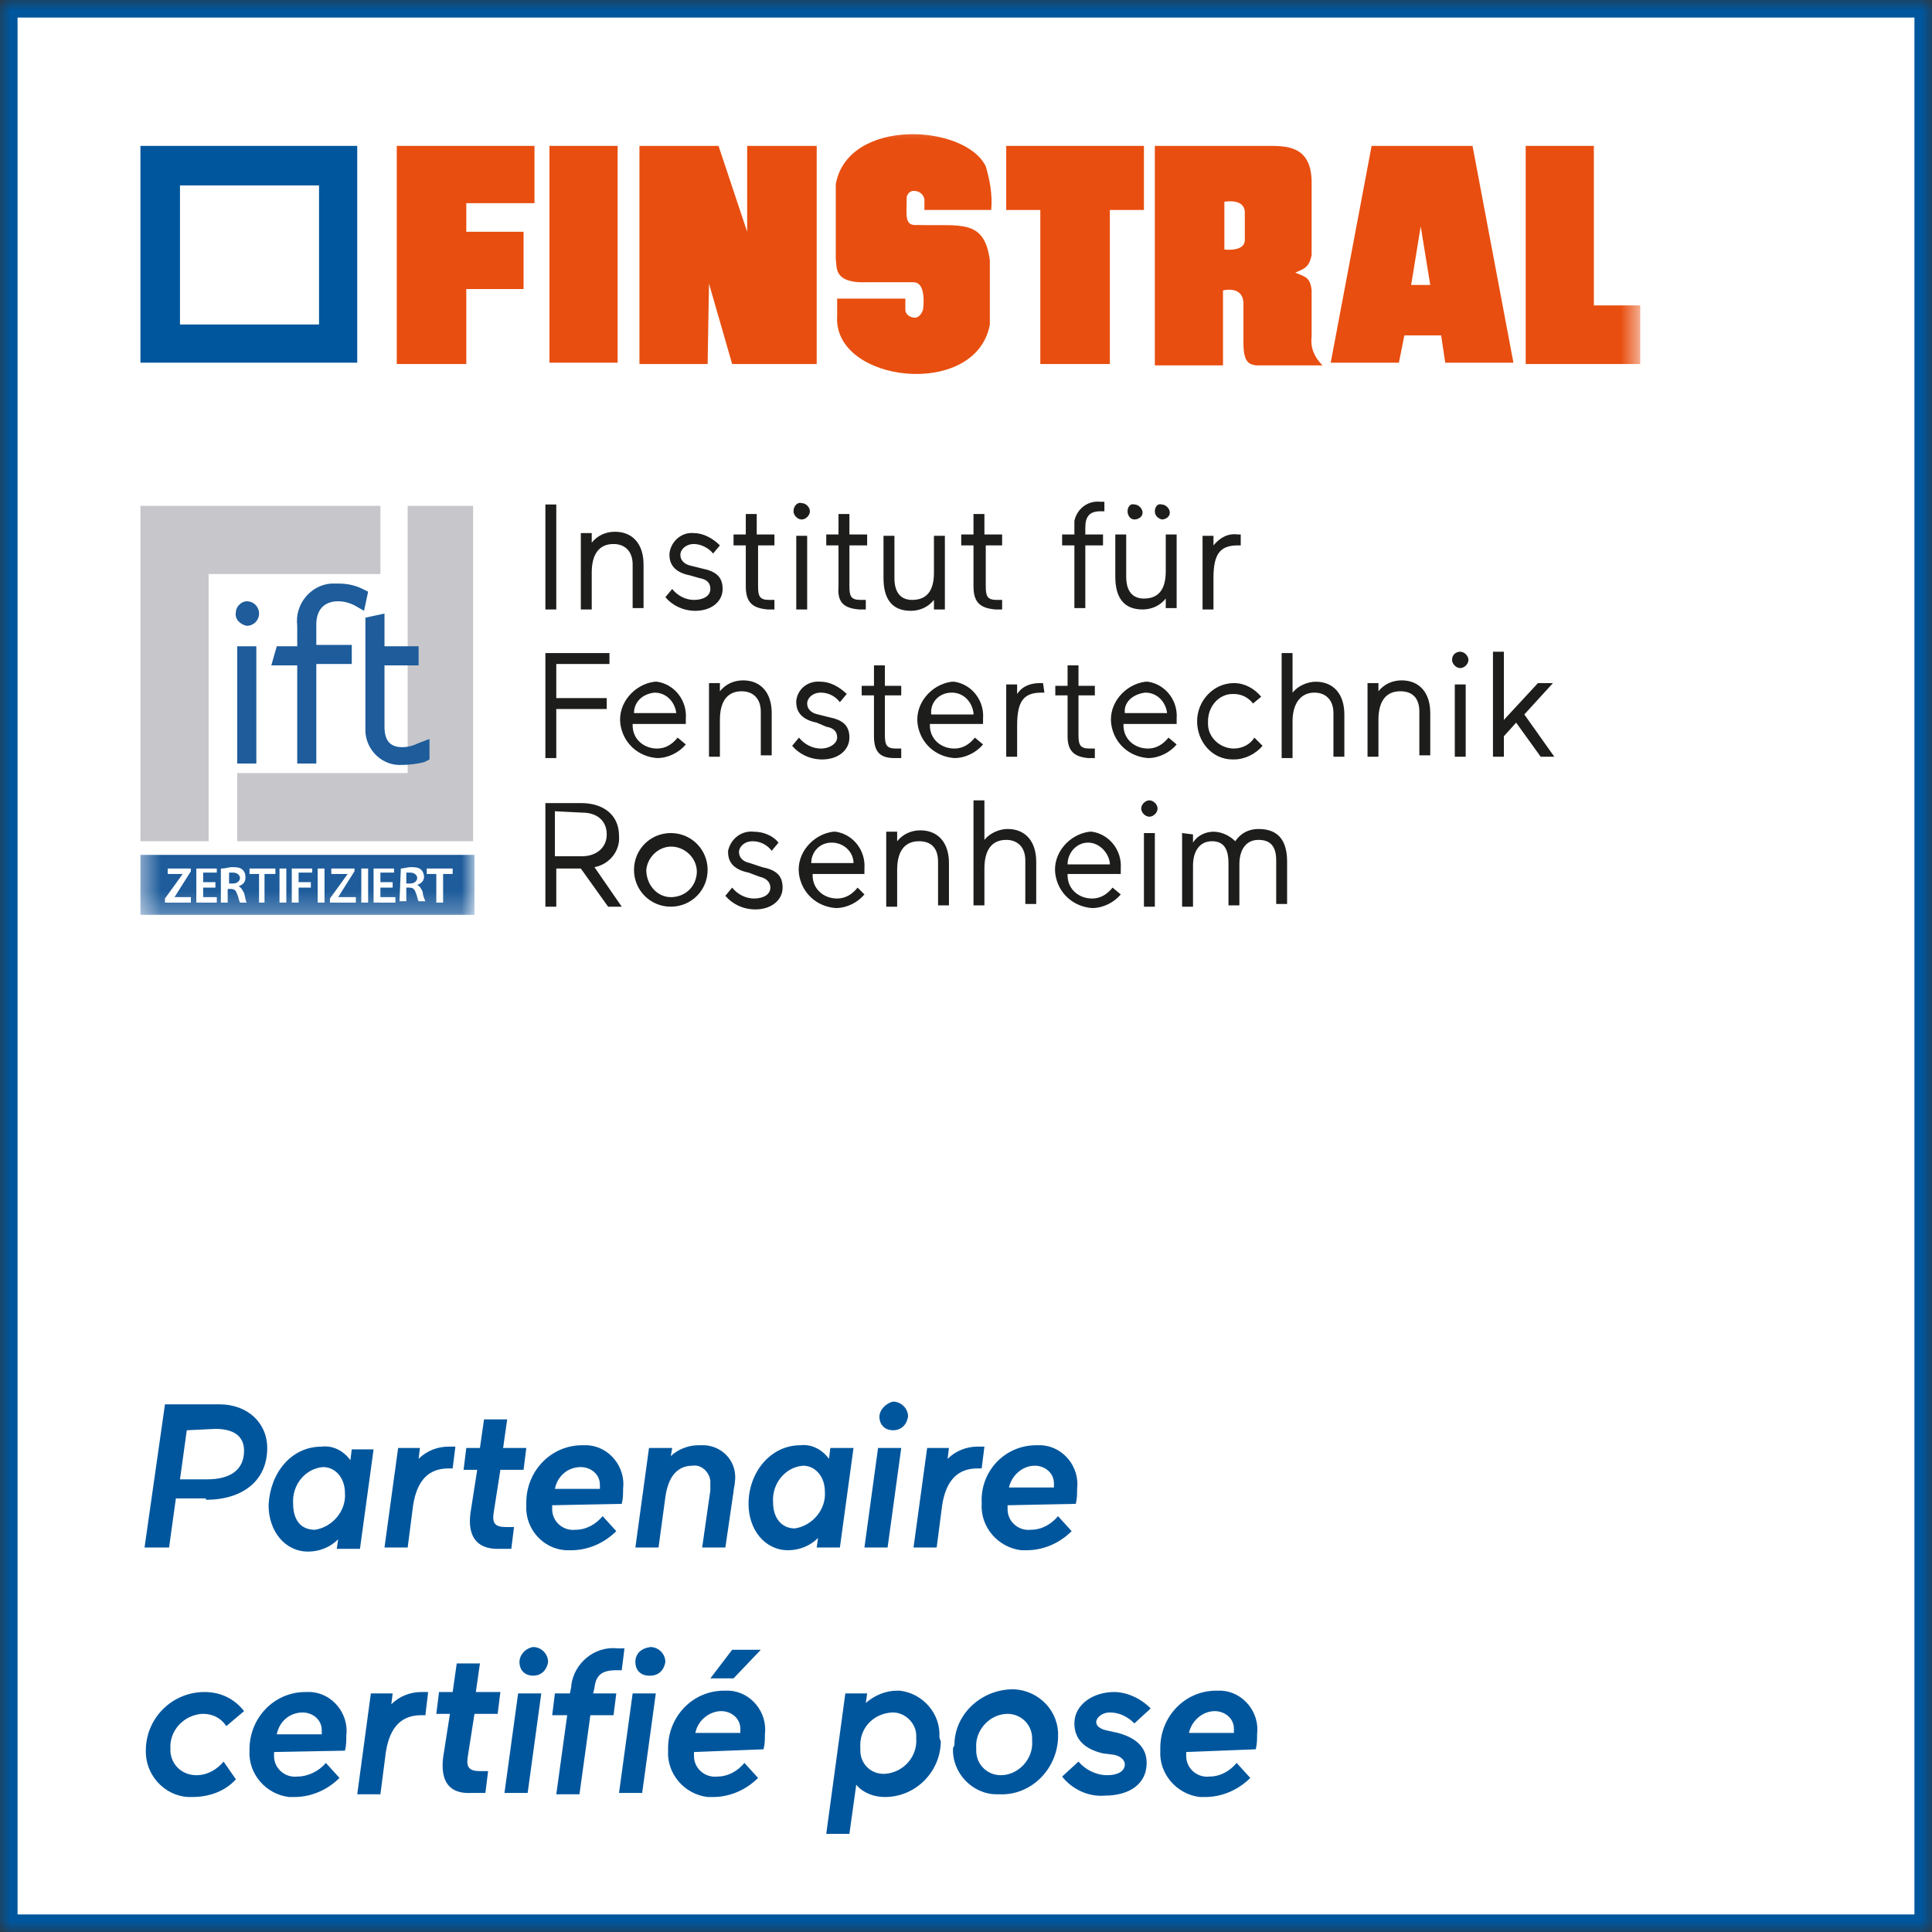
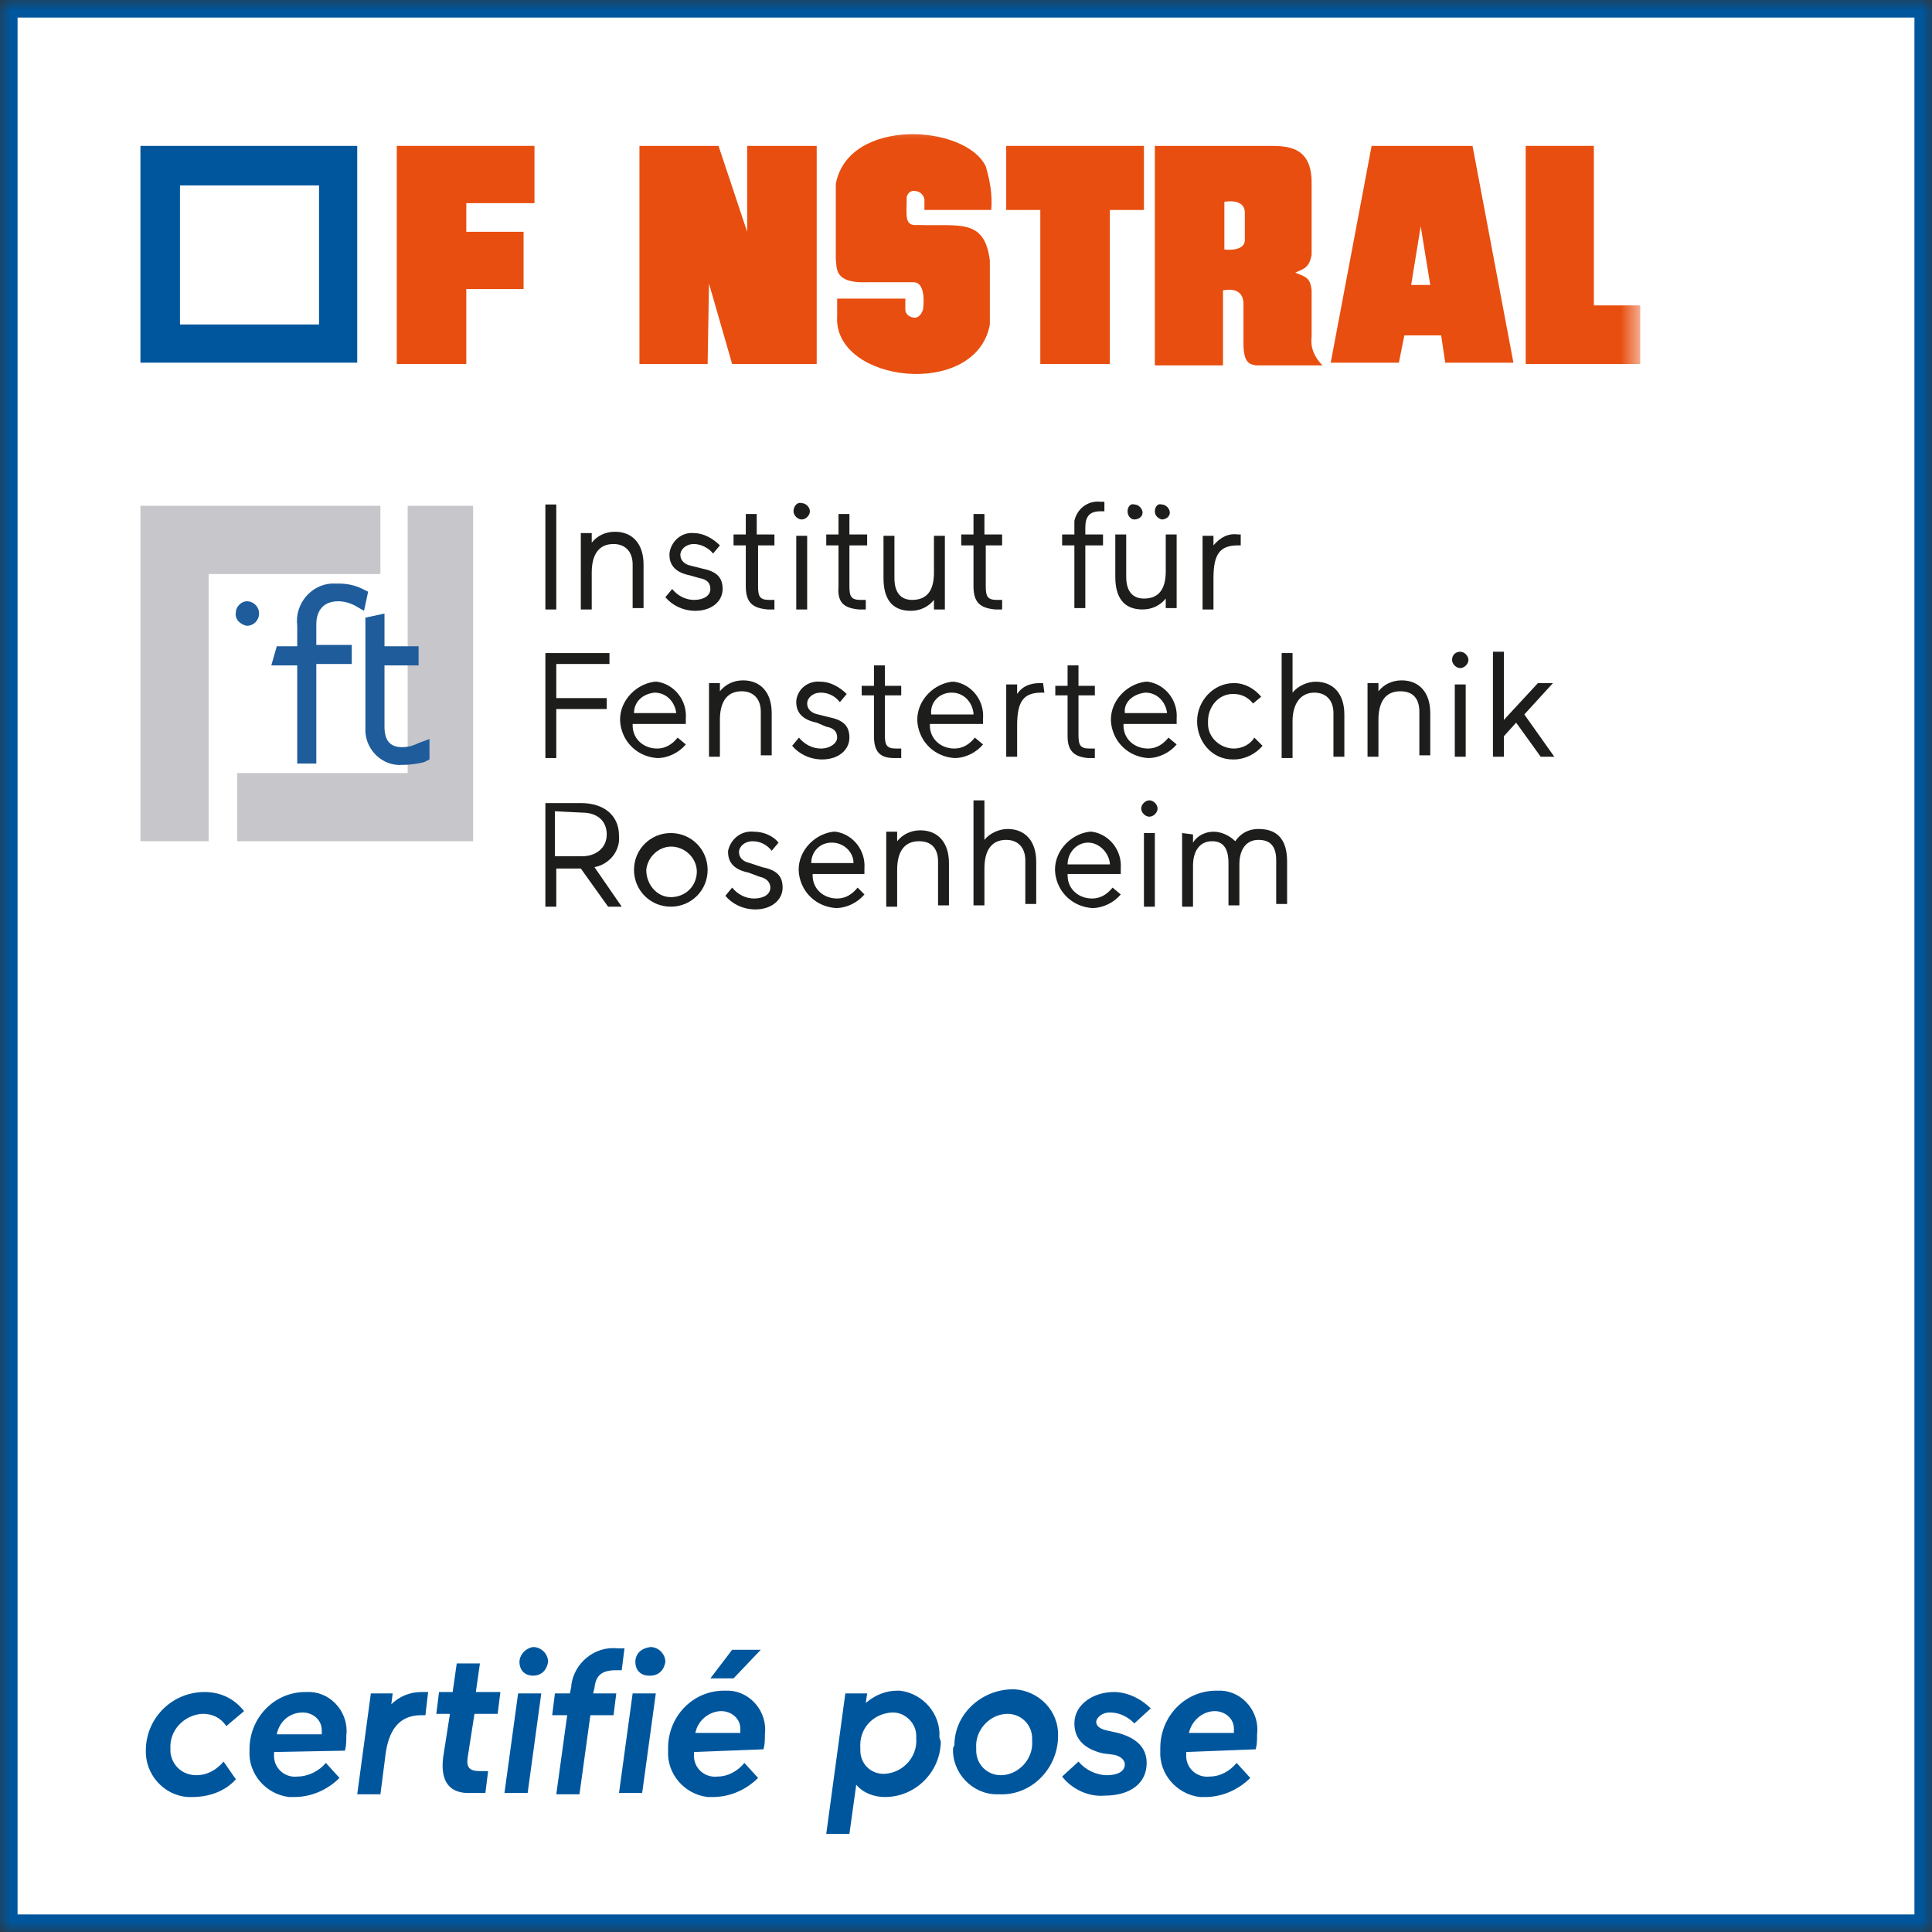
<svg xmlns="http://www.w3.org/2000/svg" width="90" height="90" viewBox="0 0 90 90" fill="none">
  <rect x="0" y="0" width="90" height="90" fill="#333333" stroke="none" />
  <g clip-path="url(#clip0_5844_3819)">
    <mask id="mask0_5844_3819" style="mask-type:luminance" maskUnits="userSpaceOnUse" x="0" y="0" width="90" height="90">
      <path d="M90 0H0V90H90V0Z" fill="white" />
    </mask>
    <g mask="url(#mask0_5844_3819)">
      <path d="M89.682 0.318H0.318V89.682H89.682V0.318Z" fill="white" stroke="#00569D" />
    </g>
    <path d="M8.384 8.638H14.862V15.116H8.384V8.638ZM6.542 6.796V16.895H16.641V6.796H6.542Z" fill="#00569D" />
    <mask id="mask1_5844_3819" style="mask-type:luminance" maskUnits="userSpaceOnUse" x="6" y="5" width="71" height="14">
      <path d="M76.408 5.399H6.542V18.546H76.408V5.399Z" fill="white" />
    </mask>
    <g mask="url(#mask1_5844_3819)">
      <path fill-rule="evenodd" clip-rule="evenodd" d="M61.101 8.511V11.877C60.974 12.512 60.72 12.512 60.339 12.703C60.783 12.893 61.037 12.893 61.101 13.529V15.688C61.037 16.196 61.228 16.641 61.609 17.022H58.497C58.306 16.958 57.925 17.022 57.925 16.006V14.164C57.925 13.274 56.972 13.529 56.972 13.529V17.022H53.797V6.796H59.069C59.958 6.796 61.101 6.796 61.101 8.511ZM57.989 9.908V11.178C57.989 11.75 57.036 11.623 57.036 11.623V9.4C57.036 9.4 57.989 9.21 57.989 9.908Z" fill="#E84E0F" />
      <path fill-rule="evenodd" clip-rule="evenodd" d="M66.627 13.274H65.737L66.182 10.543L66.627 13.274ZM68.596 6.796L70.501 16.895H67.325L67.135 15.625H65.42L65.166 16.895H61.99L63.895 6.796H68.596Z" fill="#E84E0F" />
      <path fill-rule="evenodd" clip-rule="evenodd" d="M45.921 7.749C46.111 8.384 46.239 9.083 46.175 9.781H43.063V9.273C42.999 9.019 42.809 8.892 42.555 8.892C42.364 8.892 42.237 9.083 42.237 9.21C42.237 10.035 42.11 10.543 42.745 10.48C44.714 10.543 45.858 10.162 46.111 12.131V15.116C45.476 18.61 38.807 17.848 38.998 14.735V13.91H42.174V14.418C42.174 14.672 42.428 14.799 42.618 14.799C42.809 14.799 42.936 14.608 42.999 14.418C42.999 14.418 43.19 13.148 42.555 13.148H40.395C38.807 13.211 38.998 12.449 38.934 12.068V8.574C39.506 5.462 44.968 5.78 45.921 7.749Z" fill="#E84E0F" />
      <path d="M74.248 14.227H76.408V16.958H71.073V6.796H74.248V14.227Z" fill="#E84E0F" />
      <path d="M53.289 6.796V9.781H51.701V16.958H48.462V9.781H46.874V6.796H53.289Z" fill="#E84E0F" />
      <path d="M38.045 16.958H34.107L33.028 13.211L32.964 16.958H29.788V6.796H33.472L34.806 10.797V6.796H38.045V16.958Z" fill="#E84E0F" />
-       <path d="M28.772 6.796H25.596V16.895H28.772V6.796Z" fill="#E84E0F" />
      <path d="M24.898 6.796V9.464H21.722V10.797H24.39V13.465H21.722V16.958H18.483V6.796H24.898Z" fill="#E84E0F" />
    </g>
    <mask id="mask2_5844_3819" style="mask-type:luminance" maskUnits="userSpaceOnUse" x="0" y="0" width="90" height="90">
      <path d="M90 0H0V90H90V0Z" fill="white" />
    </mask>
    <g mask="url(#mask2_5844_3819)">
      <path d="M56.591 79.711C57.036 79.711 57.481 80.028 57.481 80.536C57.481 80.6 57.481 80.663 57.481 80.727H55.385C55.512 80.155 56.02 79.711 56.591 79.711ZM58.497 81.489C58.56 81.235 58.56 81.044 58.56 80.79C58.687 79.774 57.925 78.821 56.909 78.758C56.845 78.758 56.718 78.758 56.655 78.758C55.194 78.758 54.051 79.965 54.051 81.425C54.051 81.489 54.051 81.489 54.051 81.553C53.987 82.632 54.813 83.585 55.893 83.712C55.956 83.712 56.02 83.712 56.147 83.712C56.909 83.712 57.671 83.394 58.243 82.823L57.608 82.124C57.29 82.505 56.845 82.759 56.337 82.759C55.766 82.823 55.258 82.378 55.258 81.807C55.258 81.743 55.258 81.743 55.258 81.68V81.616L58.497 81.489ZM51.891 81.743C52.209 81.807 52.399 81.997 52.399 82.188C52.399 82.505 52.082 82.696 51.574 82.696C51.066 82.696 50.557 82.442 50.24 82.061L49.478 82.759C49.922 83.331 50.684 83.712 51.447 83.648C52.654 83.648 53.416 83.077 53.416 82.124C53.416 81.299 52.781 80.917 52.082 80.727L51.51 80.6C51.256 80.536 51.066 80.409 51.066 80.219C51.066 80.028 51.32 79.774 51.701 79.774C52.145 79.774 52.526 79.965 52.844 80.282L53.606 79.584C53.162 79.139 52.526 78.821 51.891 78.821C50.939 78.821 50.049 79.393 50.049 80.282C50.049 81.044 50.557 81.489 51.383 81.68L51.891 81.743ZM45.476 81.425C45.413 80.6 46.111 79.838 46.937 79.838C47.572 79.838 48.081 80.346 48.081 80.981C48.081 81.044 48.081 81.044 48.081 81.108C48.144 81.934 47.445 82.696 46.62 82.696C45.984 82.696 45.476 82.188 45.476 81.553C45.476 81.489 45.476 81.425 45.476 81.425ZM44.397 81.425C44.333 82.569 45.286 83.585 46.429 83.585C46.493 83.585 46.493 83.585 46.556 83.585C48.017 83.648 49.224 82.442 49.287 80.981V80.917C49.351 79.711 48.398 78.758 47.255 78.694H47.191C45.73 78.694 44.46 79.838 44.46 81.299C44.397 81.425 44.397 81.425 44.397 81.425ZM42.682 80.981C42.745 81.807 42.11 82.569 41.221 82.632C41.221 82.632 41.221 82.632 41.157 82.632C40.522 82.632 40.078 82.124 40.078 81.553C40.078 81.489 40.078 81.489 40.078 81.425C40.014 80.536 40.649 79.838 41.538 79.774C41.538 79.774 41.538 79.774 41.602 79.774C42.174 79.774 42.682 80.282 42.682 80.854C42.682 80.917 42.682 80.917 42.682 80.981ZM43.761 80.917C43.825 79.838 42.999 78.885 41.92 78.758C41.856 78.758 41.856 78.758 41.792 78.758C41.284 78.758 40.776 78.948 40.332 79.33L40.395 78.885H39.379L38.49 85.427H39.569L39.887 83.14C40.205 83.522 40.713 83.712 41.221 83.712C42.682 83.712 43.825 82.505 43.825 81.108C43.761 80.981 43.761 80.917 43.761 80.917ZM33.599 79.711C34.044 79.711 34.488 80.028 34.488 80.536C34.488 80.6 34.488 80.663 34.488 80.727H32.392C32.519 80.092 33.091 79.711 33.599 79.711ZM34.107 76.853L33.091 78.186H34.171L35.441 76.853H34.107ZM35.568 81.489C35.632 81.235 35.632 81.044 35.632 80.79C35.759 79.774 34.996 78.821 33.98 78.758C33.917 78.758 33.79 78.758 33.726 78.758C32.265 78.758 31.122 79.965 31.122 81.425C31.122 81.489 31.122 81.489 31.122 81.553C31.059 82.632 31.884 83.585 32.964 83.712C33.028 83.712 33.091 83.712 33.218 83.712C33.98 83.712 34.742 83.394 35.314 82.823L34.679 82.124C34.361 82.505 33.917 82.759 33.409 82.759C32.837 82.823 32.329 82.378 32.329 81.807C32.329 81.743 32.329 81.743 32.329 81.68V81.616L35.568 81.489ZM29.598 77.424C29.598 77.805 29.852 78.059 30.233 78.059C30.233 78.059 30.233 78.059 30.296 78.059C30.677 78.059 30.931 77.805 30.995 77.424C30.995 77.043 30.677 76.725 30.296 76.725C29.852 76.789 29.598 77.043 29.598 77.424ZM28.836 83.522H29.915L30.55 78.885H29.471L28.836 83.522ZM28.772 76.789C27.692 76.662 26.74 77.488 26.613 78.504V78.567L26.549 78.885H25.85L25.723 79.901H26.422L25.914 83.585H26.994L27.502 79.901H28.581L28.709 78.885H27.629L27.692 78.631C27.756 78.059 28.01 77.805 28.709 77.805H28.963L29.09 76.789H28.772ZM24.199 77.424C24.199 77.805 24.453 78.059 24.834 78.059C25.215 78.059 25.469 77.805 25.533 77.424C25.533 77.043 25.215 76.725 24.834 76.725C24.453 76.789 24.199 77.106 24.199 77.424ZM23.5 83.522H24.58L25.215 78.885H24.136L23.5 83.522ZM21.976 83.522C22.294 83.522 22.611 83.522 22.611 83.522L22.738 82.505H22.357C21.849 82.505 21.722 82.315 21.785 81.87L22.103 79.838H23.183L23.31 78.821H22.167L22.357 77.488H21.277L21.087 78.821H20.452L20.325 79.838H20.96L20.642 81.87C20.515 82.95 20.896 83.585 21.976 83.522ZM19.944 78.821H19.626C19.118 78.821 18.61 79.012 18.229 79.393L18.292 78.885H17.276L16.641 83.585H17.721L17.975 81.616C18.165 80.409 18.737 79.901 19.626 79.901H19.817L19.944 78.821ZM14.1 79.774C14.545 79.774 14.989 80.092 14.989 80.6C14.989 80.663 14.989 80.727 14.989 80.79H12.893C13.021 80.155 13.529 79.774 14.1 79.774ZM16.069 81.553C16.133 81.299 16.133 81.108 16.133 80.854C16.26 79.838 15.498 78.885 14.481 78.821C14.418 78.821 14.291 78.821 14.227 78.821C12.766 78.821 11.623 80.028 11.623 81.489V81.553C11.56 82.632 12.385 83.585 13.465 83.712C13.529 83.712 13.592 83.712 13.719 83.712C14.481 83.712 15.243 83.394 15.815 82.823L15.18 82.124C14.862 82.505 14.354 82.759 13.846 82.759C13.274 82.823 12.766 82.378 12.766 81.807C12.766 81.743 12.766 81.743 12.766 81.68V81.616L16.069 81.553ZM10.416 82.061C10.099 82.442 9.654 82.696 9.146 82.696C8.511 82.696 8.003 82.251 7.939 81.616C7.939 81.553 7.939 81.489 7.939 81.489C7.876 80.6 8.574 79.901 9.4 79.838H9.464C9.908 79.838 10.289 80.028 10.543 80.409L11.369 79.711C10.925 79.139 10.289 78.821 9.527 78.821C8.066 78.821 6.86 79.965 6.796 81.425V81.489C6.733 82.632 7.622 83.648 8.765 83.712C8.829 83.712 8.892 83.712 8.956 83.712C9.718 83.712 10.48 83.458 10.988 82.886L10.416 82.061Z" fill="#00569D" />
-       <path d="M48.208 68.278C48.652 68.278 49.097 68.596 49.097 69.104C49.097 69.167 49.097 69.231 49.097 69.294H47.001C47.128 68.723 47.636 68.278 48.208 68.278ZM50.113 70.056C50.176 69.802 50.176 69.612 50.176 69.358C50.303 68.342 49.541 67.389 48.525 67.325C48.462 67.325 48.334 67.325 48.271 67.325C46.81 67.325 45.667 68.532 45.73 69.993V70.056C45.667 71.136 46.493 72.089 47.572 72.216C47.636 72.216 47.699 72.216 47.826 72.216C48.589 72.216 49.351 71.898 49.922 71.327L49.287 70.628C48.97 71.009 48.525 71.263 48.017 71.263C47.445 71.327 46.937 70.882 46.937 70.311C46.937 70.247 46.937 70.247 46.937 70.183V70.12L50.113 70.056ZM45.858 67.389H45.54C45.032 67.389 44.524 67.579 44.143 67.96L44.206 67.452H43.19L42.555 72.089H43.634L43.889 70.12C44.079 68.913 44.651 68.405 45.54 68.405H45.73L45.858 67.389ZM40.967 65.992C40.967 66.373 41.221 66.627 41.602 66.627C41.983 66.627 42.237 66.373 42.301 65.992C42.301 65.61 41.983 65.293 41.602 65.293C41.284 65.356 40.967 65.674 40.967 65.992ZM40.268 72.089H41.348L41.983 67.452H40.903L40.268 72.089ZM36.013 69.993C35.949 69.104 36.584 68.342 37.41 68.278C37.982 68.278 38.426 68.786 38.426 69.485C38.49 70.311 37.855 71.073 37.029 71.2C36.394 71.2 36.013 70.692 36.013 69.993ZM34.87 70.056C34.87 71.263 35.632 72.216 36.711 72.216C37.219 72.216 37.728 72.025 38.109 71.644L38.045 72.089H39.125L39.76 67.452H38.68L38.617 67.96C38.299 67.516 37.791 67.262 37.283 67.325C35.886 67.325 34.87 68.596 34.87 70.056ZM31.313 67.452H30.233L29.598 72.089H30.677L30.995 69.739C31.122 68.85 31.503 68.278 32.265 68.278C32.646 68.215 33.028 68.532 33.091 68.977C33.091 69.04 33.091 69.104 33.091 69.167C33.091 69.231 33.091 69.294 33.091 69.421L32.71 72.089H33.79L34.171 69.485C34.171 69.358 34.234 69.167 34.234 69.04C34.361 68.151 33.726 67.389 32.837 67.325C32.71 67.325 32.646 67.325 32.519 67.325C32.075 67.325 31.567 67.516 31.249 67.834L31.313 67.452ZM27.057 68.342C27.502 68.342 27.946 68.659 27.946 69.167C27.946 69.231 27.946 69.294 27.946 69.358H25.85C25.977 68.723 26.485 68.342 27.057 68.342ZM28.963 70.056C29.026 69.802 29.026 69.612 29.026 69.358C29.153 68.342 28.391 67.389 27.375 67.325C27.311 67.325 27.184 67.325 27.121 67.325C25.66 67.325 24.517 68.532 24.517 69.993C24.517 70.056 24.517 70.056 24.517 70.12C24.453 71.2 25.279 72.152 26.358 72.216C26.422 72.216 26.549 72.216 26.613 72.216C27.375 72.216 28.137 71.898 28.709 71.327L28.073 70.628C27.756 71.009 27.311 71.263 26.803 71.263C26.232 71.327 25.723 70.882 25.723 70.311C25.723 70.247 25.723 70.247 25.723 70.183V70.12L28.963 70.056ZM23.183 72.152C23.5 72.152 23.818 72.152 23.818 72.152L23.945 71.136H23.564C23.056 71.136 22.929 70.946 22.992 70.501L23.31 68.469H24.39L24.517 67.452H23.437L23.627 66.119H22.548L22.357 67.452H21.722L21.595 68.469H22.23L21.913 70.501C21.785 71.517 22.167 72.152 23.183 72.152ZM21.214 67.389H20.896C20.388 67.389 19.88 67.579 19.499 67.96L19.562 67.452H18.546L17.911 72.089H18.991L19.245 70.12C19.435 68.913 20.007 68.405 20.896 68.405H21.087L21.214 67.389ZM13.656 70.056C13.592 69.167 14.227 68.405 15.053 68.342C15.625 68.342 16.069 68.85 16.069 69.548C16.133 70.374 15.498 71.136 14.672 71.263C13.973 71.263 13.656 70.755 13.656 70.056ZM12.512 70.12C12.512 71.327 13.274 72.279 14.354 72.279C14.862 72.279 15.37 72.089 15.752 71.708L15.688 72.152H16.768L17.403 67.516H16.387L16.323 68.024C16.006 67.579 15.498 67.325 14.989 67.389C13.529 67.389 12.576 68.659 12.512 70.12ZM10.035 66.563C10.861 66.563 11.369 66.881 11.369 67.579C11.369 68.469 10.734 68.913 9.654 68.913H8.384L8.701 66.627L10.035 66.563ZM9.591 69.866C11.306 69.866 12.449 68.977 12.449 67.452C12.449 66.309 11.56 65.42 10.226 65.42H7.685L6.733 72.089H7.876L8.193 69.802H9.591V69.866Z" fill="#00569D" />
      <path d="M55.067 38.807V42.237H55.575V40.332C55.575 39.633 55.893 39.188 56.464 39.188C56.972 39.188 57.227 39.506 57.227 40.205V42.174H57.735V40.268C57.735 39.569 58.052 39.125 58.624 39.125C59.196 39.125 59.45 39.443 59.45 40.078V42.11H59.958V40.141C59.958 39.188 59.577 38.617 58.624 38.617C58.179 38.617 57.798 38.807 57.544 39.188C57.29 38.934 56.909 38.744 56.528 38.744C56.147 38.744 55.766 38.934 55.575 39.252V38.871L55.067 38.807ZM53.162 37.664C53.162 37.855 53.352 38.045 53.543 38.045C53.733 38.045 53.924 37.855 53.924 37.664C53.924 37.474 53.733 37.283 53.543 37.283C53.352 37.283 53.162 37.474 53.162 37.664ZM53.797 38.807H53.289V42.237H53.797V38.807ZM50.685 39.252C51.193 39.252 51.637 39.697 51.701 40.205C51.701 40.205 51.701 40.205 51.701 40.268H49.732C49.732 39.697 50.176 39.252 50.685 39.252ZM52.209 40.713C52.209 40.713 52.209 40.586 52.209 40.459C52.272 39.633 51.701 38.871 50.875 38.744C50.812 38.744 50.812 38.744 50.748 38.744C49.795 38.871 49.033 39.76 49.16 40.713C49.287 41.602 49.986 42.237 50.875 42.301C51.383 42.301 51.891 42.047 52.209 41.666L51.828 41.348C51.574 41.666 51.256 41.856 50.875 41.856C50.24 41.856 49.732 41.411 49.732 40.776V40.713H52.209ZM45.349 37.346V42.174H45.858V40.459C45.858 39.633 46.175 39.125 46.874 39.125C47.382 39.125 47.763 39.443 47.763 40.078V42.11H48.271V40.141C48.271 39.188 47.763 38.617 46.937 38.617C46.556 38.617 46.111 38.807 45.858 39.125V37.283H45.349V37.346ZM41.284 38.807V42.237H41.793V40.522C41.793 39.697 42.11 39.188 42.809 39.188C43.38 39.188 43.698 39.506 43.698 40.141V42.174H44.206V40.205C44.206 39.252 43.698 38.68 42.872 38.68C42.428 38.68 42.047 38.871 41.793 39.188V38.744H41.284V38.807ZM38.744 39.252C39.316 39.252 39.76 39.697 39.76 40.205H37.791C37.791 39.697 38.172 39.252 38.744 39.252ZM40.268 40.713C40.268 40.713 40.268 40.586 40.268 40.459C40.332 39.633 39.76 38.871 38.934 38.744C38.871 38.744 38.871 38.744 38.807 38.744C37.855 38.871 37.093 39.76 37.219 40.713C37.346 41.602 38.045 42.237 38.934 42.301C39.443 42.301 39.951 42.047 40.268 41.666L39.951 41.348C39.697 41.666 39.379 41.856 38.998 41.856C38.363 41.856 37.855 41.411 37.855 40.776V40.713H40.268ZM35.378 40.84C35.695 40.903 35.886 41.094 35.886 41.348C35.886 41.666 35.568 41.856 35.123 41.856C34.742 41.856 34.361 41.666 34.107 41.348L33.79 41.729C34.107 42.11 34.615 42.364 35.187 42.364C35.949 42.364 36.457 41.919 36.457 41.348C36.457 40.776 36.14 40.522 35.505 40.395L34.933 40.205C34.615 40.141 34.425 39.951 34.425 39.697C34.425 39.443 34.679 39.188 35.06 39.188C35.441 39.188 35.759 39.379 35.949 39.633L36.267 39.252C36.013 38.934 35.568 38.744 35.123 38.744C34.552 38.68 34.044 39.061 33.917 39.633V39.697C33.917 40.205 34.234 40.522 34.87 40.649L35.378 40.84ZM30.106 40.522C30.169 39.887 30.741 39.379 31.376 39.443C32.011 39.506 32.519 40.078 32.456 40.713C32.392 41.348 31.884 41.792 31.249 41.792C30.614 41.792 30.106 41.221 30.106 40.522ZM29.534 40.522C29.534 41.475 30.296 42.237 31.249 42.237C32.202 42.237 32.964 41.475 32.964 40.522C32.964 39.569 32.202 38.807 31.249 38.807C30.296 38.807 29.534 39.569 29.534 40.522ZM27.121 37.855C27.819 37.855 28.264 38.236 28.264 38.871C28.264 39.506 27.756 39.887 27.121 39.887H25.85V37.791L27.121 37.855ZM28.963 42.237L27.692 40.395C28.391 40.268 28.899 39.633 28.836 38.934C28.836 37.982 28.137 37.41 27.057 37.41H25.406V42.237H25.914V40.459H27.057L28.328 42.237H28.963Z" fill="#1D1D1B" />
      <path d="M70.056 35.251V34.298L70.628 33.663L71.771 35.251H72.406L71.009 33.282L72.343 31.821H71.644L70.056 33.536V30.36H69.548V35.251H70.056ZM67.643 30.741C67.643 30.932 67.834 31.122 68.024 31.122C68.215 31.122 68.405 30.932 68.405 30.741C68.405 30.55 68.215 30.36 68.024 30.36C67.834 30.36 67.643 30.487 67.643 30.741ZM68.278 31.884H67.77V35.251H68.278V31.884ZM63.705 31.884V35.251H64.213V33.536C64.213 32.71 64.531 32.202 65.229 32.202C65.801 32.202 66.119 32.519 66.119 33.155V35.187H66.627V33.218C66.627 32.265 66.119 31.694 65.293 31.694C64.848 31.694 64.467 31.884 64.213 32.202V31.821H63.705V31.884ZM59.704 30.423V35.314H60.212V33.599C60.212 32.773 60.593 32.265 61.228 32.265C61.736 32.265 62.117 32.583 62.117 33.218V35.251H62.625V33.282C62.625 32.329 62.117 31.757 61.291 31.757C60.91 31.757 60.466 31.948 60.212 32.265V30.423H59.704ZM58.433 34.361C58.243 34.679 57.862 34.87 57.481 34.87C56.846 34.87 56.274 34.361 56.274 33.726C56.274 33.663 56.274 33.663 56.274 33.599C56.274 32.901 56.782 32.329 57.417 32.329C57.417 32.329 57.417 32.329 57.481 32.329C57.862 32.329 58.179 32.519 58.37 32.773L58.751 32.456C58.433 32.075 57.989 31.821 57.481 31.821C56.528 31.821 55.766 32.646 55.766 33.599C55.766 34.552 56.464 35.378 57.417 35.378C57.417 35.378 57.417 35.378 57.481 35.378C57.989 35.378 58.497 35.123 58.814 34.742L58.433 34.361ZM53.352 32.265C53.924 32.265 54.305 32.71 54.368 33.218H52.4C52.336 32.71 52.781 32.329 53.352 32.265ZM54.813 33.726C54.813 33.726 54.813 33.599 54.813 33.472C54.877 32.646 54.305 31.884 53.479 31.757C53.416 31.757 53.352 31.757 53.352 31.757C52.4 31.884 51.637 32.773 51.764 33.726C51.891 34.615 52.59 35.251 53.479 35.314C53.987 35.314 54.495 35.06 54.813 34.679L54.432 34.361C54.178 34.679 53.86 34.87 53.479 34.87C52.844 34.87 52.336 34.425 52.336 33.79V33.726H54.813ZM50.685 35.314C50.875 35.314 51.002 35.314 51.002 35.314V34.87H50.748C50.303 34.87 50.24 34.679 50.24 34.234V32.392H51.002V31.948H50.24V30.995H49.732V31.948H49.16V32.392H49.732V34.298C49.732 34.996 50.049 35.251 50.685 35.314ZM48.589 31.821H48.462C48.017 31.821 47.636 31.948 47.382 32.329V31.884H46.874V35.251H47.382V33.79C47.382 32.646 47.699 32.265 48.525 32.265H48.652L48.589 31.821ZM44.333 32.265C44.905 32.265 45.286 32.71 45.349 33.218C45.349 33.218 45.349 33.218 45.349 33.282H43.38C43.317 32.71 43.761 32.265 44.333 32.265ZM45.794 33.726C45.794 33.726 45.794 33.599 45.794 33.472C45.858 32.646 45.286 31.884 44.46 31.757C44.397 31.757 44.333 31.757 44.333 31.757C43.38 31.884 42.618 32.773 42.745 33.726C42.872 34.615 43.571 35.251 44.46 35.314C44.968 35.314 45.476 35.06 45.794 34.679L45.413 34.361C45.159 34.679 44.841 34.87 44.46 34.87C43.825 34.87 43.317 34.425 43.317 33.79V33.726H45.794ZM41.666 35.314C41.856 35.314 41.983 35.314 41.983 35.314V34.87H41.729C41.284 34.87 41.221 34.679 41.221 34.234V32.392H41.983V31.948H41.221V30.995H40.713V31.948H40.141V32.392H40.713V34.298C40.713 35.06 41.03 35.314 41.666 35.314ZM38.49 33.853C38.871 33.917 38.998 34.107 38.998 34.361C38.998 34.615 38.68 34.87 38.236 34.87C37.855 34.87 37.474 34.679 37.219 34.361L36.902 34.742C37.219 35.123 37.728 35.378 38.299 35.378C39.061 35.378 39.569 34.933 39.569 34.361C39.569 33.79 39.252 33.536 38.617 33.409L38.109 33.282C37.791 33.218 37.601 33.028 37.601 32.773C37.601 32.519 37.855 32.265 38.236 32.265C38.617 32.265 38.934 32.456 39.125 32.71L39.443 32.329C39.125 32.011 38.68 31.757 38.236 31.757C37.664 31.694 37.156 32.075 37.093 32.646V32.71C37.093 33.218 37.41 33.536 38.045 33.663L38.49 33.853ZM33.028 31.884V35.251H33.536V33.536C33.536 32.71 33.853 32.202 34.552 32.202C35.06 32.202 35.441 32.519 35.441 33.155V35.187H35.949V33.218C35.949 32.265 35.441 31.694 34.615 31.694C34.171 31.694 33.79 31.884 33.536 32.202V31.821H33.028V31.884ZM30.487 32.265C31.059 32.265 31.44 32.71 31.503 33.218H29.534C29.534 32.71 29.915 32.329 30.487 32.265ZM31.948 33.726C31.948 33.726 31.948 33.599 31.948 33.472C32.011 32.646 31.44 31.884 30.614 31.757C30.55 31.757 30.487 31.757 30.487 31.757C29.534 31.884 28.772 32.773 28.899 33.726C29.026 34.615 29.725 35.251 30.614 35.314C31.122 35.314 31.63 35.06 31.948 34.679L31.567 34.361C31.313 34.679 30.995 34.87 30.614 34.87C29.979 34.87 29.471 34.425 29.471 33.79V33.726H31.948ZM25.914 33.028H28.264V32.519H25.914V30.932H28.391V30.423H25.406V35.314H25.914V33.028Z" fill="#1D1D1B" />
      <path d="M57.798 24.898H57.671C57.227 24.834 56.846 25.025 56.528 25.406V24.961H56.02V28.391H56.528V26.93C56.528 25.787 56.846 25.406 57.671 25.406H57.798V24.898ZM53.797 23.818C53.797 24.009 53.924 24.136 54.114 24.199C54.305 24.199 54.495 24.072 54.495 23.881C54.495 23.691 54.305 23.5 54.114 23.5C53.924 23.437 53.797 23.627 53.797 23.818ZM52.526 23.818C52.526 24.009 52.654 24.199 52.844 24.199C53.035 24.199 53.225 24.072 53.225 23.881C53.225 23.691 53.035 23.5 52.844 23.5C52.654 23.437 52.526 23.627 52.526 23.818ZM54.813 28.328V24.898H54.305V26.613C54.305 27.438 53.987 27.883 53.289 27.883C52.781 27.883 52.463 27.565 52.463 26.867V24.898H51.955V26.867C51.955 27.819 52.336 28.391 53.225 28.391C53.67 28.391 54.051 28.2 54.305 27.883V28.328H54.813ZM51.256 23.373C50.685 23.31 50.176 23.691 50.049 24.262C50.049 24.39 50.049 24.453 50.049 24.58V24.898H49.478V25.406H50.049V28.328H50.558V25.406H51.383V24.898H50.558V24.58C50.558 24.072 50.748 23.818 51.256 23.818H51.447V23.373H51.256ZM46.366 28.391C46.556 28.391 46.683 28.391 46.683 28.391V27.946H46.429C45.984 27.946 45.921 27.756 45.921 27.311V25.406H46.683V24.898H45.858V23.945H45.349V24.898H44.778V25.406H45.349V27.311C45.349 28.073 45.667 28.328 46.366 28.391ZM44.016 28.391V24.961H43.507V26.676C43.507 27.502 43.19 27.946 42.491 27.946C41.983 27.946 41.666 27.629 41.666 26.93V24.961H41.157V26.93C41.157 27.883 41.538 28.454 42.428 28.454C42.872 28.454 43.253 28.264 43.507 27.946V28.391H44.016ZM40.014 28.391C40.205 28.391 40.332 28.391 40.332 28.391V27.946H40.078C39.633 27.946 39.569 27.756 39.569 27.311V25.406H40.395V24.898H39.569V23.945H39.061V24.898H38.49V25.406H39.061V27.311C38.998 28.073 39.316 28.328 40.014 28.391ZM36.965 23.818C36.965 24.009 37.156 24.199 37.346 24.199C37.537 24.199 37.728 24.009 37.728 23.818C37.728 23.627 37.537 23.437 37.346 23.437C37.156 23.373 36.965 23.564 36.965 23.818ZM37.601 24.961H37.093V28.391H37.601V24.961ZM35.759 28.391C35.949 28.391 36.076 28.391 36.076 28.391V27.946H35.822C35.378 27.946 35.314 27.756 35.314 27.311V25.406H36.076V24.898H35.251V23.945H34.742V24.898H34.171V25.406H34.742V27.311C34.742 28.073 35.06 28.328 35.759 28.391ZM32.583 26.93C32.964 26.994 33.091 27.184 33.091 27.438C33.091 27.756 32.773 27.946 32.329 27.946C31.948 27.946 31.567 27.756 31.313 27.438L30.995 27.819C31.313 28.2 31.821 28.454 32.392 28.454C33.155 28.454 33.663 28.01 33.663 27.438C33.663 26.867 33.345 26.613 32.71 26.485L32.202 26.358C31.884 26.295 31.694 26.104 31.694 25.85C31.694 25.596 31.948 25.342 32.329 25.342C32.647 25.342 33.028 25.533 33.218 25.787L33.536 25.406C33.218 25.088 32.773 24.834 32.329 24.834C31.757 24.771 31.249 25.215 31.186 25.787V25.85C31.186 26.358 31.503 26.676 32.138 26.803L32.583 26.93ZM27.057 24.961V28.391H27.565V26.676C27.565 25.85 27.883 25.342 28.581 25.342C29.09 25.342 29.471 25.66 29.471 26.295V28.328H29.979V26.295C29.979 25.342 29.471 24.771 28.645 24.771C28.201 24.771 27.819 24.961 27.565 25.279V24.834H27.057V24.961ZM25.914 23.5H25.406V28.391H25.914V23.5Z" fill="#1D1D1B" />
    </g>
    <path d="M22.04 23.373H6.478V42.745H22.04V23.373Z" fill="white" />
    <path d="M6.542 23.564V39.188H9.718V26.74H17.721V23.564H6.542Z" fill="#C6C6CB" />
    <path d="M18.991 23.564V36.013H11.052V39.188H22.04V23.564H18.991Z" fill="#C6C6CB" />
-     <path d="M11.941 30.106H11.052V35.568H11.941V30.106Z" fill="#1E5C9B" />
    <mask id="mask3_5844_3819" style="mask-type:luminance" maskUnits="userSpaceOnUse" x="6" y="23" width="17" height="20">
      <path d="M22.04 23.373H6.478V42.745H22.04V23.373Z" fill="white" />
    </mask>
    <g mask="url(#mask3_5844_3819)">
      <path d="M11.496 29.153C11.179 29.09 10.925 28.836 10.988 28.518C10.988 28.264 11.242 28.01 11.496 28.01C11.814 28.01 12.068 28.264 12.068 28.581C12.068 28.899 11.814 29.153 11.496 29.153Z" fill="#1E5C9B" />
      <path d="M13.846 35.568V30.995H12.639L12.893 30.106H13.846V29.153C13.719 28.137 14.481 27.248 15.434 27.184C15.561 27.184 15.625 27.184 15.752 27.184C16.133 27.184 16.514 27.248 16.895 27.438L17.149 27.565L16.958 28.454L16.514 28.2C16.26 28.073 16.006 28.01 15.752 28.01C15.117 28.01 14.735 28.391 14.735 29.09V30.042H16.387V30.931H14.735V35.568H13.846Z" fill="#1E5C9B" />
      <path d="M18.737 35.632C17.848 35.695 17.085 34.996 17.022 34.107C17.022 34.044 17.022 33.98 17.022 33.917V28.772L17.911 28.581V30.106H19.499V30.995H17.911V33.853C17.911 34.488 18.165 34.806 18.737 34.806C18.991 34.806 19.245 34.742 19.499 34.615L20.007 34.425V35.378L19.753 35.505C19.499 35.568 19.118 35.632 18.737 35.632Z" fill="#1E5C9B" />
-       <path d="M22.103 39.824H6.542V42.618H22.103V39.824Z" fill="#1E5C9B" />
      <path d="M7.685 41.856L8.511 40.713H7.812V40.459H8.892V40.586L8.13 41.792H8.892V42.047H7.685V41.856Z" fill="white" />
      <path d="M10.035 41.348H9.464V41.792H10.099V42.047H9.146V40.459H10.099V40.649H9.464V41.094H10.035V41.348Z" fill="white" />
      <path d="M10.353 40.459C10.48 40.459 10.671 40.395 10.797 40.395C10.988 40.395 11.179 40.395 11.306 40.522C11.433 40.649 11.433 40.776 11.433 40.903C11.433 41.094 11.306 41.221 11.115 41.284C11.242 41.348 11.306 41.475 11.369 41.602C11.433 41.792 11.433 41.983 11.496 42.047H11.179C11.115 41.919 11.115 41.792 11.052 41.666C10.988 41.475 10.925 41.411 10.734 41.411H10.607V42.047H10.289V40.459H10.353ZM10.671 41.157H10.861C11.052 41.157 11.179 41.03 11.179 40.903C11.179 40.776 11.052 40.649 10.861 40.649H10.671V41.157Z" fill="white" />
      <path d="M12.068 40.713H11.623V40.459H12.83V40.713H12.322V42.047H12.068V40.713Z" fill="white" />
      <path d="M13.338 40.459H13.02V42.047H13.338V40.459Z" fill="white" />
      <path d="M13.592 40.459H14.545V40.649H13.91V41.094H14.481V41.348H13.91V42.047H13.592V40.459Z" fill="white" />
-       <path d="M15.117 40.459H14.799V42.047H15.117V40.459Z" fill="white" />
      <path d="M15.37 41.856L16.196 40.713H15.434V40.459H16.514V40.586L15.752 41.792H16.577V42.047H15.37V41.856Z" fill="white" />
      <path d="M17.149 40.459H16.831V42.047H17.149V40.459Z" fill="white" />
      <path d="M18.292 41.348H17.721V41.792H18.419V42.047H17.403V40.459H18.356V40.649H17.721V41.094H18.292V41.348Z" fill="white" />
      <path d="M18.673 40.459C18.8 40.459 18.991 40.395 19.118 40.395C19.308 40.395 19.499 40.395 19.626 40.522C19.689 40.586 19.753 40.713 19.753 40.84C19.753 41.03 19.626 41.157 19.435 41.221C19.562 41.284 19.626 41.411 19.689 41.538C19.689 41.666 19.753 41.856 19.817 41.983H19.499C19.435 41.856 19.435 41.729 19.372 41.602C19.308 41.411 19.245 41.348 19.054 41.348H18.927V41.983H18.61L18.673 40.459ZM18.927 41.157H19.118C19.308 41.157 19.435 41.03 19.435 40.903C19.435 40.776 19.308 40.649 19.118 40.649C19.054 40.649 18.991 40.649 18.927 40.649V41.157Z" fill="white" />
      <path d="M20.325 40.713H19.88V40.459H21.087V40.713H20.642V42.047H20.325V40.713Z" fill="white" />
    </g>
  </g>
  <defs>
    <clipPath id="clip0_5844_3819">
      <rect width="90" height="90" fill="white" />
    </clipPath>
  </defs>
</svg>